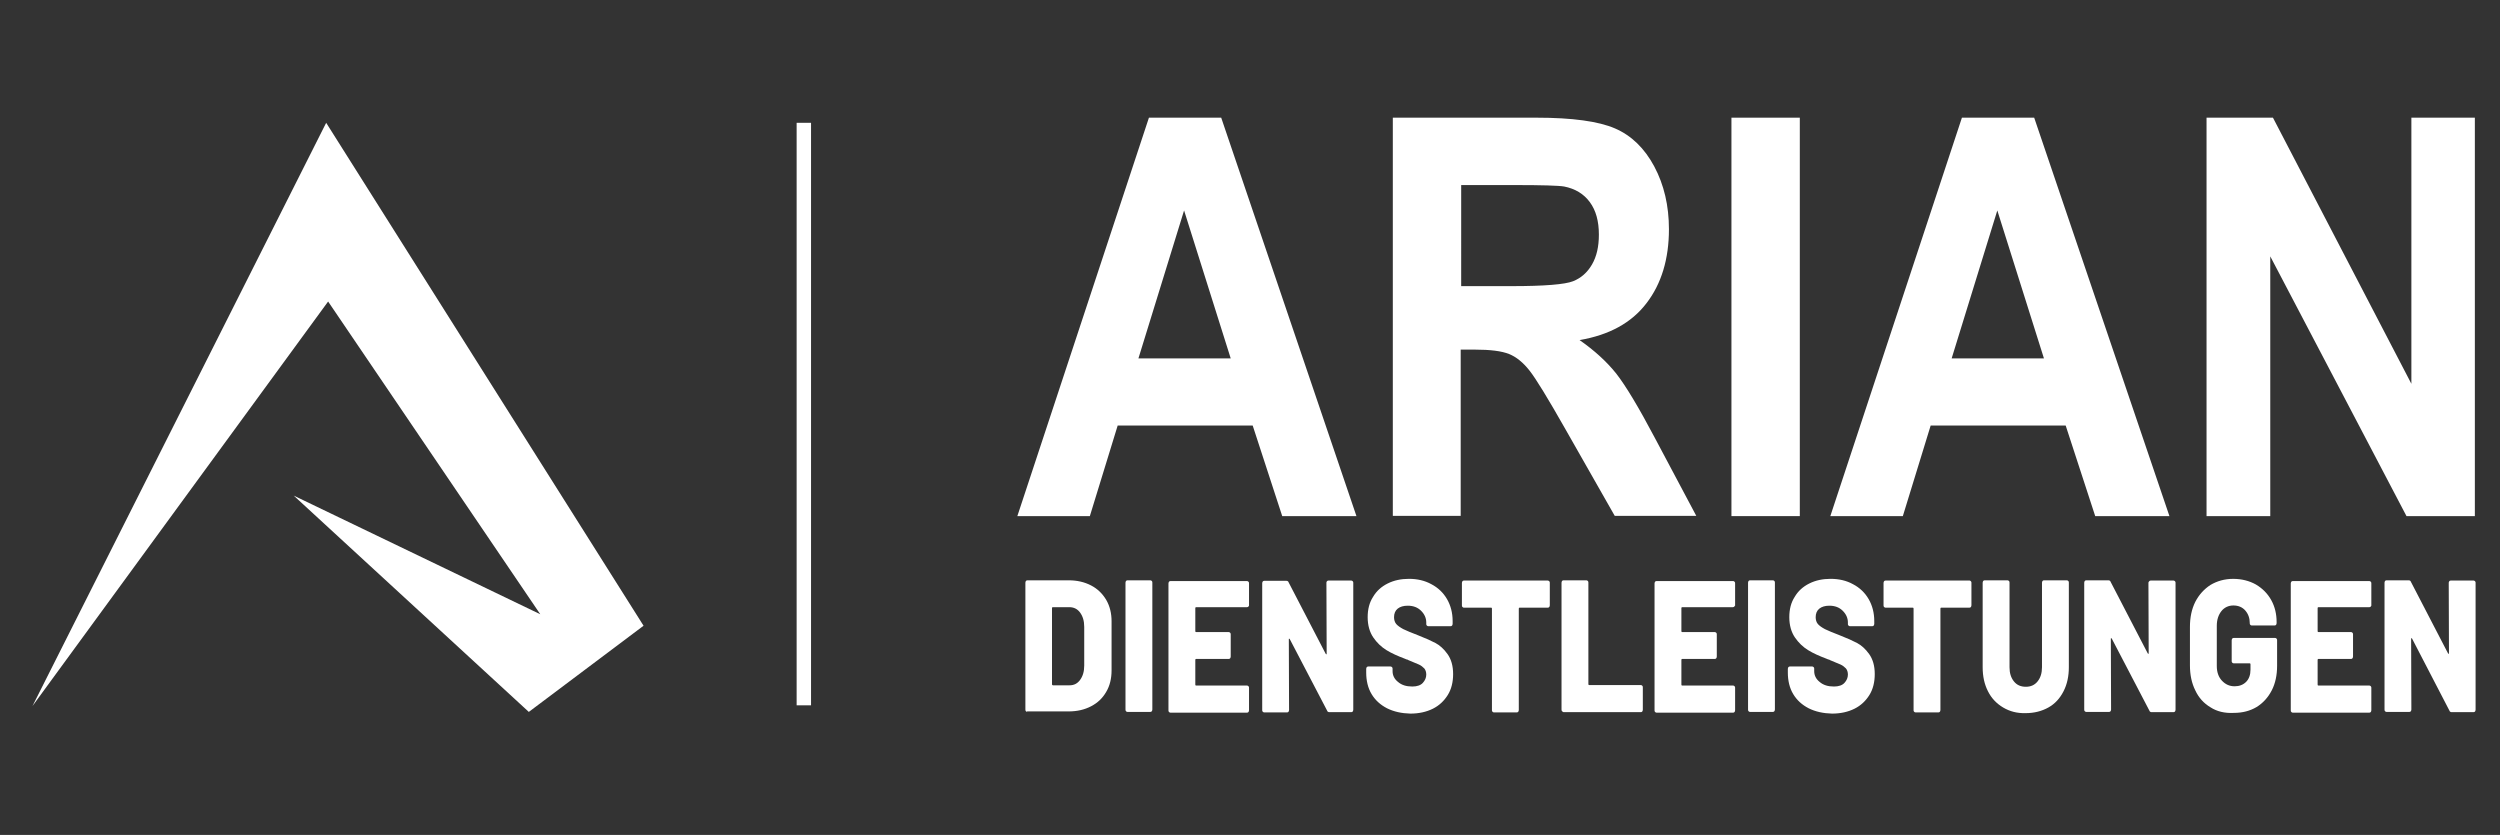
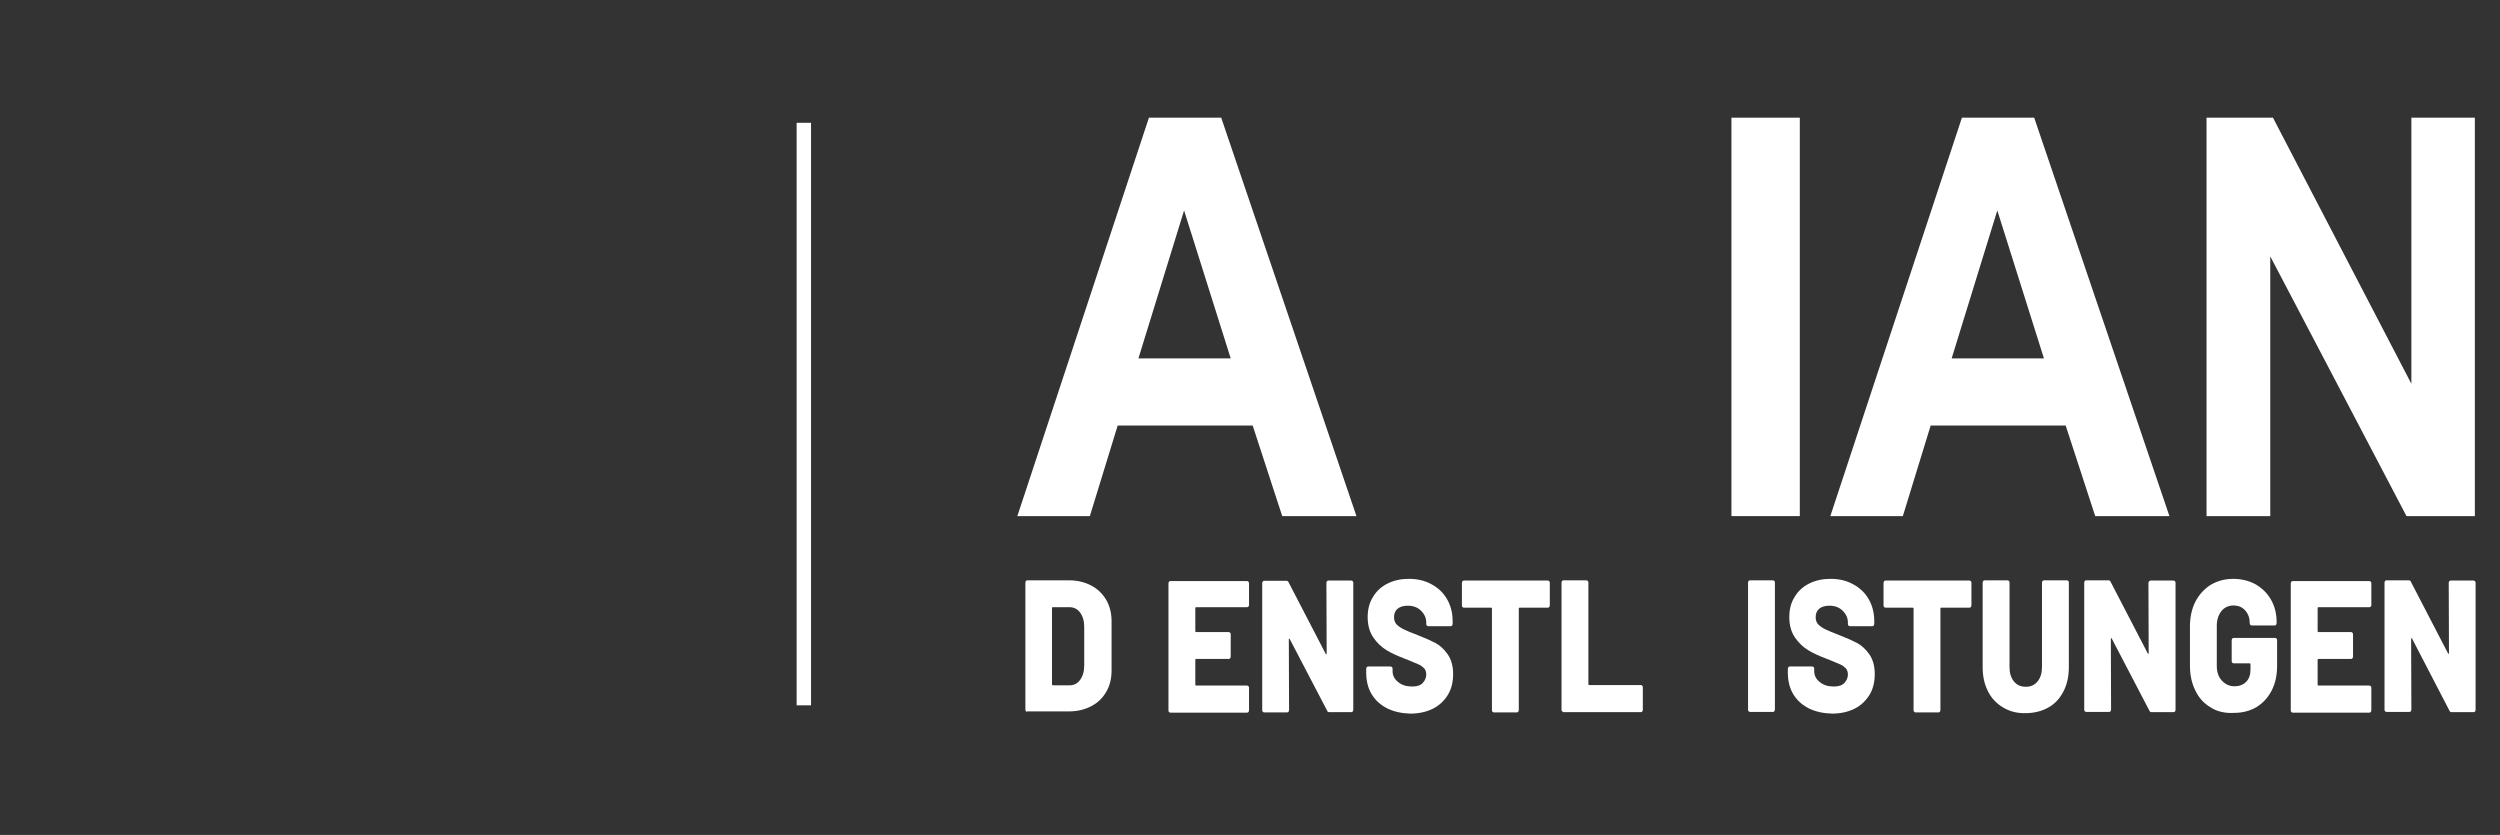
<svg xmlns="http://www.w3.org/2000/svg" version="1.1" id="Layer_1" x="0px" y="0px" viewBox="0 0 1024 342" style="enable-background:new 0 0 1024 342;" xml:space="preserve">
  <rect x="0" y="0" width="1024" height="342" fill="#333333" stroke="none" />
  <style type="text/css">
	.st0{fill:#FFFFFF;}
</style>
  <g>
    <g>
      <g>
-         <polygon class="st0" points="13.3,289.2 133.6,50.3 263.6,256.3 216.6,291.6 120.3,203 221.3,251.6 134.4,123.5    " />
-       </g>
+         </g>
      <g>
        <rect x="326.3" y="50.3" class="st0" width="5.9" height="238.6" />
      </g>
      <g>
        <g>
          <g>
            <path class="st0" d="M555.6,211.4h-30.4l-12.1-37.1h-55.3l-11.4,37.1h-29.7l53.9-163.2h29.6L555.6,211.4z M504.1,146.8       L485,86.2l-18.7,60.6H504.1z" />
-             <path class="st0" d="M570.5,211.4V48.2h58.8c14.8,0,25.5,1.5,32.2,4.4c6.7,2.9,12.1,8.1,16.1,15.6c4,7.5,6,16.1,6,25.7       c0,12.2-3.1,22.4-9.2,30.3c-6.1,8-15.2,13-27.4,15.1c6,4.2,11,8.7,15,13.7c3.9,5,9.2,13.8,15.9,26.5l16.9,31.8h-33.4       l-20.2-35.5c-7.2-12.7-12.1-20.7-14.7-24c-2.6-3.3-5.4-5.6-8.4-6.8c-3-1.2-7.6-1.8-14.1-1.8h-5.7v68.1H570.5z M598.5,117.2       h20.7c13.4,0,21.8-0.7,25.1-2c3.3-1.3,5.9-3.6,7.8-6.9c1.9-3.3,2.8-7.3,2.8-12.2c0-5.5-1.2-9.9-3.7-13.3       c-2.5-3.4-6-5.5-10.5-6.4c-2.3-0.4-9.1-0.6-20.4-0.6h-21.8V117.2z" />
            <path class="st0" d="M709.2,211.4V48.2h28v163.2H709.2z" />
            <path class="st0" d="M888.6,211.4h-30.4l-12.1-37.1h-55.3l-11.4,37.1h-29.7l53.9-163.2h29.6L888.6,211.4z M837.2,146.8       l-19.1-60.6l-18.7,60.6H837.2z" />
            <path class="st0" d="M903.8,211.4V48.2H931l56.7,109v-109h26v163.2h-28l-55.8-106.4v106.4H903.8z" />
          </g>
        </g>
        <g>
          <g>
            <path class="st0" d="M420.2,291.3c-0.2-0.2-0.2-0.4-0.2-0.7v-51.9c0-0.3,0.1-0.5,0.2-0.7c0.2-0.2,0.3-0.3,0.6-0.3h16.9       c3.5,0,6.5,0.7,9.2,2.1c2.7,1.4,4.7,3.4,6.2,5.9c1.5,2.6,2.2,5.5,2.2,8.8v20.1c0,3.3-0.7,6.3-2.2,8.8c-1.5,2.6-3.5,4.5-6.2,5.9       c-2.7,1.4-5.7,2.1-9.2,2.1h-16.9C420.5,291.6,420.3,291.5,420.2,291.3z M431.3,280.7h6.8c1.8,0,3.2-0.7,4.3-2.2       c1.1-1.5,1.7-3.4,1.7-5.9v-15.8c0-2.5-0.6-4.4-1.7-5.9c-1.1-1.5-2.6-2.2-4.4-2.2h-6.8c-0.2,0-0.3,0.1-0.3,0.4v31.2       C430.9,280.5,431.1,280.7,431.3,280.7z" />
-             <path class="st0" d="M461.2,291.3c-0.2-0.2-0.2-0.4-0.2-0.7v-51.9c0-0.3,0.1-0.5,0.2-0.7c0.2-0.2,0.3-0.3,0.6-0.3h9.4       c0.2,0,0.4,0.1,0.6,0.3c0.2,0.2,0.2,0.4,0.2,0.7v51.9c0,0.3-0.1,0.5-0.2,0.7c-0.2,0.2-0.3,0.3-0.6,0.3h-9.4       C461.5,291.6,461.4,291.5,461.2,291.3z" />
            <path class="st0" d="M511.4,248.4c-0.2,0.2-0.3,0.3-0.6,0.3h-20.9c-0.2,0-0.3,0.1-0.3,0.4v9.4c0,0.3,0.1,0.4,0.3,0.4h13.4       c0.2,0,0.4,0.1,0.6,0.3c0.2,0.2,0.2,0.4,0.2,0.7v9c0,0.3-0.1,0.5-0.2,0.7c-0.2,0.2-0.3,0.3-0.6,0.3h-13.4       c-0.2,0-0.3,0.1-0.3,0.4v10.1c0,0.3,0.1,0.4,0.3,0.4h20.9c0.2,0,0.4,0.1,0.6,0.3c0.2,0.2,0.2,0.4,0.2,0.7v9.1       c0,0.3-0.1,0.5-0.2,0.7c-0.2,0.2-0.3,0.3-0.6,0.3h-31.4c-0.2,0-0.4-0.1-0.6-0.3c-0.2-0.2-0.2-0.4-0.2-0.7v-51.9       c0-0.3,0.1-0.5,0.2-0.7c0.2-0.2,0.3-0.3,0.6-0.3h31.4c0.2,0,0.4,0.1,0.6,0.3c0.2,0.2,0.2,0.4,0.2,0.7v9.1       C511.6,248,511.5,248.3,511.4,248.4z" />
            <path class="st0" d="M543.5,238.1c0.2-0.2,0.3-0.3,0.6-0.3h9.4c0.2,0,0.4,0.1,0.6,0.3c0.2,0.2,0.2,0.4,0.2,0.7v51.9       c0,0.3-0.1,0.5-0.2,0.7c-0.2,0.2-0.3,0.3-0.6,0.3h-9c-0.4,0-0.8-0.2-0.9-0.6l-15.3-29.3c-0.1-0.2-0.2-0.2-0.3-0.2       c-0.1,0-0.1,0.1-0.1,0.3l0.1,28.9c0,0.3-0.1,0.5-0.2,0.7c-0.2,0.2-0.3,0.3-0.6,0.3h-9.4c-0.2,0-0.4-0.1-0.6-0.3       c-0.2-0.2-0.2-0.4-0.2-0.7v-51.9c0-0.3,0.1-0.5,0.2-0.7c0.2-0.2,0.3-0.3,0.6-0.3h9.1c0.4,0,0.8,0.2,0.9,0.6l15.2,29.3       c0.1,0.2,0.2,0.2,0.3,0.2c0.1,0,0.1-0.1,0.1-0.3l-0.1-28.8C543.3,238.5,543.3,238.3,543.5,238.1z" />
            <path class="st0" d="M568.1,290.1c-2.7-1.4-4.8-3.3-6.3-5.8c-1.5-2.5-2.2-5.5-2.2-8.8v-1.5c0-0.3,0.1-0.5,0.2-0.7       c0.2-0.2,0.3-0.3,0.6-0.3h9.2c0.2,0,0.4,0.1,0.6,0.3c0.2,0.2,0.2,0.4,0.2,0.7v0.9c0,1.7,0.7,3.2,2.2,4.4       c1.5,1.3,3.4,1.9,5.9,1.9c1.9,0,3.4-0.5,4.3-1.5c0.9-1,1.4-2.1,1.4-3.4c0-1-0.3-1.9-0.8-2.5c-0.6-0.6-1.3-1.2-2.2-1.6       c-0.9-0.4-2.4-1-4.3-1.8c-0.3-0.2-0.5-0.3-0.8-0.3c-0.3-0.1-0.5-0.2-0.7-0.3c-2.9-1.1-5.4-2.2-7.5-3.5c-2.1-1.3-3.9-3-5.4-5.2       c-1.5-2.2-2.3-5-2.3-8.3c0-3.2,0.7-6,2.2-8.3c1.4-2.4,3.4-4.2,6-5.5c2.6-1.3,5.5-1.9,8.7-1.9c3.4,0,6.5,0.7,9.2,2.2       c2.7,1.4,4.9,3.5,6.4,6.1c1.5,2.6,2.3,5.6,2.3,9v1.1c0,0.3-0.1,0.5-0.2,0.7c-0.2,0.2-0.3,0.3-0.6,0.3h-9.2       c-0.2,0-0.4-0.1-0.6-0.3c-0.2-0.2-0.2-0.4-0.2-0.7v-0.5c0-1.8-0.7-3.4-2.1-4.8c-1.4-1.4-3.2-2.1-5.5-2.1       c-1.7,0-3.1,0.4-4.1,1.2c-1,0.8-1.5,2-1.5,3.5c0,1.1,0.3,2.1,0.9,2.8c0.6,0.7,1.6,1.4,2.9,2.1c1.3,0.6,3.3,1.5,6,2.5       c3.1,1.2,5.5,2.3,7.2,3.2c1.7,0.9,3.4,2.4,4.9,4.5c1.5,2.1,2.3,4.8,2.3,8.2c0,3.3-0.7,6.2-2.2,8.6c-1.5,2.4-3.5,4.3-6.1,5.6       c-2.6,1.3-5.7,2-9.2,2C574.1,292.2,570.9,291.5,568.1,290.1z" />
            <path class="st0" d="M634.6,238.1c0.2,0.2,0.2,0.4,0.2,0.7v9.1c0,0.3-0.1,0.5-0.2,0.7c-0.2,0.2-0.3,0.3-0.6,0.3h-11.6       c-0.2,0-0.3,0.1-0.3,0.4v41.5c0,0.3-0.1,0.5-0.2,0.7c-0.2,0.2-0.3,0.3-0.6,0.3h-9.4c-0.2,0-0.4-0.1-0.6-0.3       c-0.2-0.2-0.2-0.4-0.2-0.7v-41.5c0-0.3-0.1-0.4-0.3-0.4h-11.2c-0.2,0-0.4-0.1-0.6-0.3c-0.2-0.2-0.2-0.4-0.2-0.7v-9.1       c0-0.3,0.1-0.5,0.2-0.7c0.2-0.2,0.3-0.3,0.6-0.3H634C634.2,237.8,634.4,237.9,634.6,238.1z" />
            <path class="st0" d="M639.8,291.3c-0.2-0.2-0.2-0.4-0.2-0.7v-51.9c0-0.3,0.1-0.5,0.2-0.7c0.2-0.2,0.3-0.3,0.6-0.3h9.4       c0.2,0,0.4,0.1,0.6,0.3c0.2,0.2,0.2,0.4,0.2,0.7v41.5c0,0.3,0.1,0.4,0.3,0.4h21.2c0.2,0,0.4,0.1,0.6,0.3       c0.2,0.2,0.2,0.4,0.2,0.7v9.1c0,0.3-0.1,0.5-0.2,0.7c-0.2,0.2-0.3,0.3-0.6,0.3h-31.7C640.2,291.6,640,291.5,639.8,291.3z" />
-             <path class="st0" d="M710.4,248.4c-0.2,0.2-0.3,0.3-0.6,0.3H689c-0.2,0-0.3,0.1-0.3,0.4v9.4c0,0.3,0.1,0.4,0.3,0.4h13.4       c0.2,0,0.4,0.1,0.6,0.3c0.2,0.2,0.2,0.4,0.2,0.7v9c0,0.3-0.1,0.5-0.2,0.7c-0.2,0.2-0.3,0.3-0.6,0.3H689c-0.2,0-0.3,0.1-0.3,0.4       v10.1c0,0.3,0.1,0.4,0.3,0.4h20.9c0.2,0,0.4,0.1,0.6,0.3c0.2,0.2,0.2,0.4,0.2,0.7v9.1c0,0.3-0.1,0.5-0.2,0.7       c-0.2,0.2-0.3,0.3-0.6,0.3h-31.4c-0.2,0-0.4-0.1-0.6-0.3c-0.2-0.2-0.2-0.4-0.2-0.7v-51.9c0-0.3,0.1-0.5,0.2-0.7       c0.2-0.2,0.3-0.3,0.6-0.3h31.4c0.2,0,0.4,0.1,0.6,0.3c0.2,0.2,0.2,0.4,0.2,0.7v9.1C710.6,248,710.6,248.3,710.4,248.4z" />
            <path class="st0" d="M716.2,291.3c-0.2-0.2-0.2-0.4-0.2-0.7v-51.9c0-0.3,0.1-0.5,0.2-0.7c0.2-0.2,0.3-0.3,0.6-0.3h9.4       c0.2,0,0.4,0.1,0.6,0.3c0.2,0.2,0.2,0.4,0.2,0.7v51.9c0,0.3-0.1,0.5-0.2,0.7c-0.2,0.2-0.3,0.3-0.6,0.3h-9.4       C716.5,291.6,716.4,291.5,716.2,291.3z" />
            <path class="st0" d="M740.8,290.1c-2.7-1.4-4.8-3.3-6.3-5.8c-1.5-2.5-2.2-5.5-2.2-8.8v-1.5c0-0.3,0.1-0.5,0.2-0.7       c0.2-0.2,0.3-0.3,0.6-0.3h9.2c0.2,0,0.4,0.1,0.6,0.3c0.2,0.2,0.2,0.4,0.2,0.7v0.9c0,1.7,0.7,3.2,2.2,4.4       c1.5,1.3,3.4,1.9,5.9,1.9c1.9,0,3.4-0.5,4.3-1.5c0.9-1,1.4-2.1,1.4-3.4c0-1-0.3-1.9-0.8-2.5c-0.6-0.6-1.3-1.2-2.2-1.6       c-0.9-0.4-2.4-1-4.3-1.8c-0.3-0.2-0.5-0.3-0.8-0.3c-0.3-0.1-0.5-0.2-0.7-0.3c-2.9-1.1-5.4-2.2-7.5-3.5c-2.1-1.3-3.9-3-5.4-5.2       c-1.5-2.2-2.3-5-2.3-8.3c0-3.2,0.7-6,2.2-8.3c1.4-2.4,3.4-4.2,6-5.5c2.6-1.3,5.5-1.9,8.7-1.9c3.4,0,6.5,0.7,9.2,2.2       c2.7,1.4,4.9,3.5,6.4,6.1c1.5,2.6,2.3,5.6,2.3,9v1.1c0,0.3-0.1,0.5-0.2,0.7c-0.2,0.2-0.3,0.3-0.6,0.3h-9.2       c-0.2,0-0.4-0.1-0.6-0.3c-0.2-0.2-0.2-0.4-0.2-0.7v-0.5c0-1.8-0.7-3.4-2.1-4.8c-1.4-1.4-3.2-2.1-5.5-2.1       c-1.7,0-3.1,0.4-4.1,1.2c-1,0.8-1.5,2-1.5,3.5c0,1.1,0.3,2.1,0.9,2.8c0.6,0.7,1.6,1.4,2.9,2.1c1.3,0.6,3.3,1.5,6,2.5       c3.1,1.2,5.5,2.3,7.2,3.2c1.7,0.9,3.4,2.4,4.9,4.5c1.5,2.1,2.3,4.8,2.3,8.2c0,3.3-0.7,6.2-2.2,8.6c-1.5,2.4-3.5,4.3-6.1,5.6       c-2.6,1.3-5.7,2-9.2,2C746.8,292.2,743.6,291.5,740.8,290.1z" />
            <path class="st0" d="M807.3,238.1c0.2,0.2,0.2,0.4,0.2,0.7v9.1c0,0.3-0.1,0.5-0.2,0.7c-0.2,0.2-0.3,0.3-0.6,0.3h-11.6       c-0.2,0-0.3,0.1-0.3,0.4v41.5c0,0.3-0.1,0.5-0.2,0.7c-0.2,0.2-0.3,0.3-0.6,0.3h-9.4c-0.2,0-0.4-0.1-0.6-0.3       c-0.2-0.2-0.2-0.4-0.2-0.7v-41.5c0-0.3-0.1-0.4-0.3-0.4h-11.2c-0.2,0-0.4-0.1-0.6-0.3c-0.2-0.2-0.2-0.4-0.2-0.7v-9.1       c0-0.3,0.1-0.5,0.2-0.7c0.2-0.2,0.3-0.3,0.6-0.3h34.5C806.9,237.8,807.1,237.9,807.3,238.1z" />
            <path class="st0" d="M820.5,289.8c-2.7-1.6-4.8-3.8-6.2-6.6c-1.5-2.9-2.2-6.2-2.2-9.9v-34.6c0-0.3,0.1-0.5,0.2-0.7       c0.2-0.2,0.3-0.3,0.6-0.3h9.4c0.2,0,0.4,0.1,0.6,0.3c0.2,0.2,0.2,0.4,0.2,0.7v34.6c0,2.4,0.6,4.3,1.8,5.8       c1.2,1.5,2.8,2.2,4.9,2.2c2,0,3.6-0.7,4.8-2.2c1.2-1.5,1.8-3.4,1.8-5.8v-34.6c0-0.3,0.1-0.5,0.2-0.7c0.2-0.2,0.3-0.3,0.6-0.3       h9.4c0.2,0,0.4,0.1,0.6,0.3c0.2,0.2,0.2,0.4,0.2,0.7v34.6c0,3.7-0.7,7-2.2,9.9c-1.5,2.9-3.5,5.1-6.2,6.6s-5.8,2.3-9.3,2.3       C826.2,292.2,823.2,291.4,820.5,289.8z" />
            <path class="st0" d="M880.3,238.1c0.2-0.2,0.3-0.3,0.6-0.3h9.4c0.2,0,0.4,0.1,0.6,0.3c0.2,0.2,0.2,0.4,0.2,0.7v51.9       c0,0.3-0.1,0.5-0.2,0.7c-0.2,0.2-0.3,0.3-0.6,0.3h-9c-0.4,0-0.8-0.2-0.9-0.6L865,261.6c-0.1-0.2-0.2-0.2-0.3-0.2       c-0.1,0-0.1,0.1-0.1,0.3l0.1,28.9c0,0.3-0.1,0.5-0.2,0.7c-0.2,0.2-0.3,0.3-0.6,0.3h-9.4c-0.2,0-0.4-0.1-0.6-0.3       c-0.2-0.2-0.2-0.4-0.2-0.7v-51.9c0-0.3,0.1-0.5,0.2-0.7c0.2-0.2,0.3-0.3,0.6-0.3h9.1c0.4,0,0.8,0.2,0.9,0.6l15.2,29.3       c0.1,0.2,0.2,0.2,0.3,0.2c0.1,0,0.1-0.1,0.1-0.3l-0.1-28.8C880,238.5,880.1,238.3,880.3,238.1z" />
            <path class="st0" d="M905.4,289.7c-2.7-1.6-4.8-3.9-6.2-6.9c-1.5-3-2.2-6.4-2.2-10.3v-15.7c0-3.9,0.7-7.3,2.2-10.3       c1.5-2.9,3.6-5.2,6.2-6.9c2.7-1.6,5.8-2.5,9.3-2.5c3.5,0,6.6,0.8,9.3,2.3c2.7,1.6,4.8,3.7,6.3,6.4c1.5,2.7,2.2,5.7,2.2,9v0.4       c0,0.3-0.1,0.5-0.2,0.7c-0.2,0.2-0.3,0.3-0.6,0.3h-9.4c-0.2,0-0.4-0.1-0.6-0.3c-0.2-0.2-0.2-0.4-0.2-0.7c0-2-0.6-3.7-1.8-5.1       c-1.2-1.4-2.9-2.1-4.9-2.1c-2,0-3.7,0.8-4.9,2.3c-1.2,1.5-1.9,3.5-1.9,6v16.5c0,2.5,0.7,4.5,2.1,6c1.4,1.5,3.1,2.3,5.2,2.3       c1.9,0,3.5-0.6,4.7-1.8c1.2-1.2,1.8-2.9,1.8-5v-2.2c0-0.3-0.1-0.4-0.3-0.4h-6.6c-0.2,0-0.4-0.1-0.6-0.3       c-0.2-0.2-0.2-0.4-0.2-0.7v-8.4c0-0.3,0.1-0.5,0.2-0.7c0.2-0.2,0.3-0.3,0.6-0.3h17c0.2,0,0.4,0.1,0.6,0.3       c0.2,0.2,0.2,0.4,0.2,0.7v10.4c0,3.8-0.7,7.2-2.2,10.1c-1.5,2.9-3.6,5.2-6.2,6.8c-2.7,1.6-5.8,2.4-9.3,2.4       C911.2,292.2,908,291.4,905.4,289.7z" />
            <path class="st0" d="M971.1,248.4c-0.2,0.2-0.3,0.3-0.6,0.3h-20.9c-0.2,0-0.3,0.1-0.3,0.4v9.4c0,0.3,0.1,0.4,0.3,0.4H963       c0.2,0,0.4,0.1,0.6,0.3c0.2,0.2,0.2,0.4,0.2,0.7v9c0,0.3-0.1,0.5-0.2,0.7c-0.2,0.2-0.3,0.3-0.6,0.3h-13.4       c-0.2,0-0.3,0.1-0.3,0.4v10.1c0,0.3,0.1,0.4,0.3,0.4h20.9c0.2,0,0.4,0.1,0.6,0.3c0.2,0.2,0.2,0.4,0.2,0.7v9.1       c0,0.3-0.1,0.5-0.2,0.7c-0.2,0.2-0.3,0.3-0.6,0.3h-31.4c-0.2,0-0.4-0.1-0.6-0.3c-0.2-0.2-0.2-0.4-0.2-0.7v-51.9       c0-0.3,0.1-0.5,0.2-0.7c0.2-0.2,0.3-0.3,0.6-0.3h31.4c0.2,0,0.4,0.1,0.6,0.3c0.2,0.2,0.2,0.4,0.2,0.7v9.1       C971.3,248,971.2,248.3,971.1,248.4z" />
            <path class="st0" d="M1003.2,238.1c0.2-0.2,0.3-0.3,0.6-0.3h9.4c0.2,0,0.4,0.1,0.6,0.3c0.2,0.2,0.2,0.4,0.2,0.7v51.9       c0,0.3-0.1,0.5-0.2,0.7c-0.2,0.2-0.3,0.3-0.6,0.3h-9c-0.4,0-0.8-0.2-0.9-0.6L988,261.6c-0.1-0.2-0.2-0.2-0.3-0.2       c-0.1,0-0.1,0.1-0.1,0.3l0.1,28.9c0,0.3-0.1,0.5-0.2,0.7c-0.2,0.2-0.3,0.3-0.6,0.3h-9.4c-0.2,0-0.4-0.1-0.6-0.3       c-0.2-0.2-0.2-0.4-0.2-0.7v-51.9c0-0.3,0.1-0.5,0.2-0.7c0.2-0.2,0.3-0.3,0.6-0.3h9.1c0.4,0,0.8,0.2,0.9,0.6l15.2,29.3       c0.1,0.2,0.2,0.2,0.3,0.2c0.1,0,0.1-0.1,0.1-0.3l-0.1-28.8C1003,238.5,1003.1,238.3,1003.2,238.1z" />
          </g>
        </g>
      </g>
    </g>
  </g>
</svg>